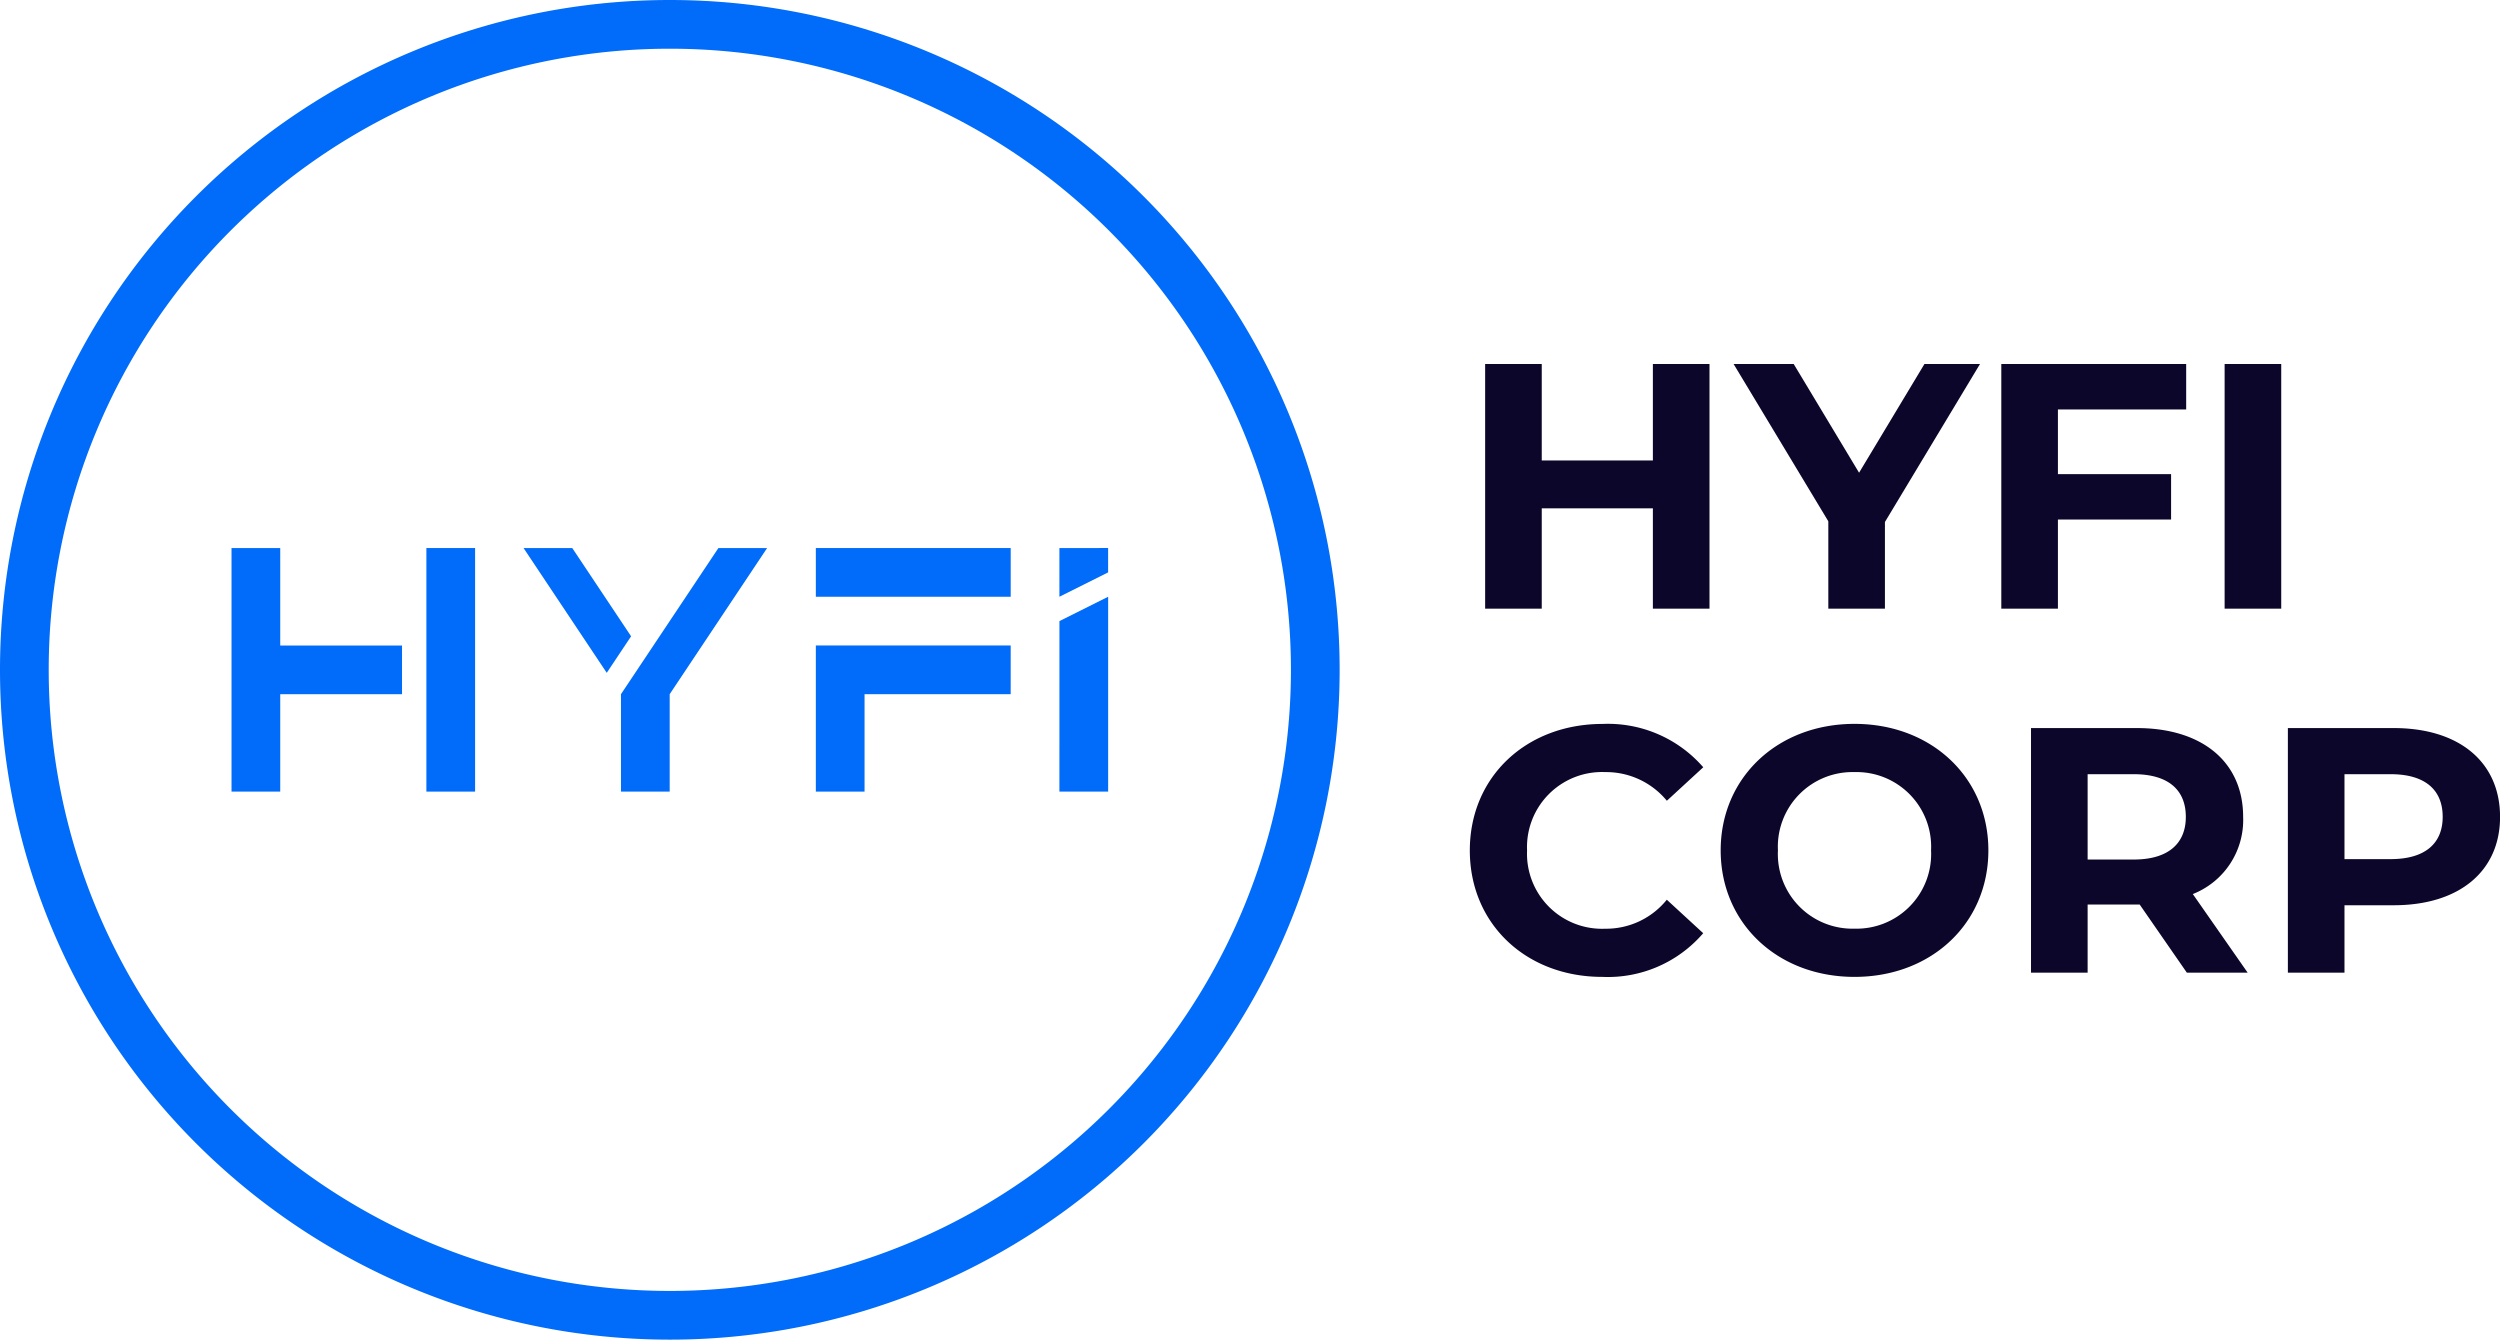
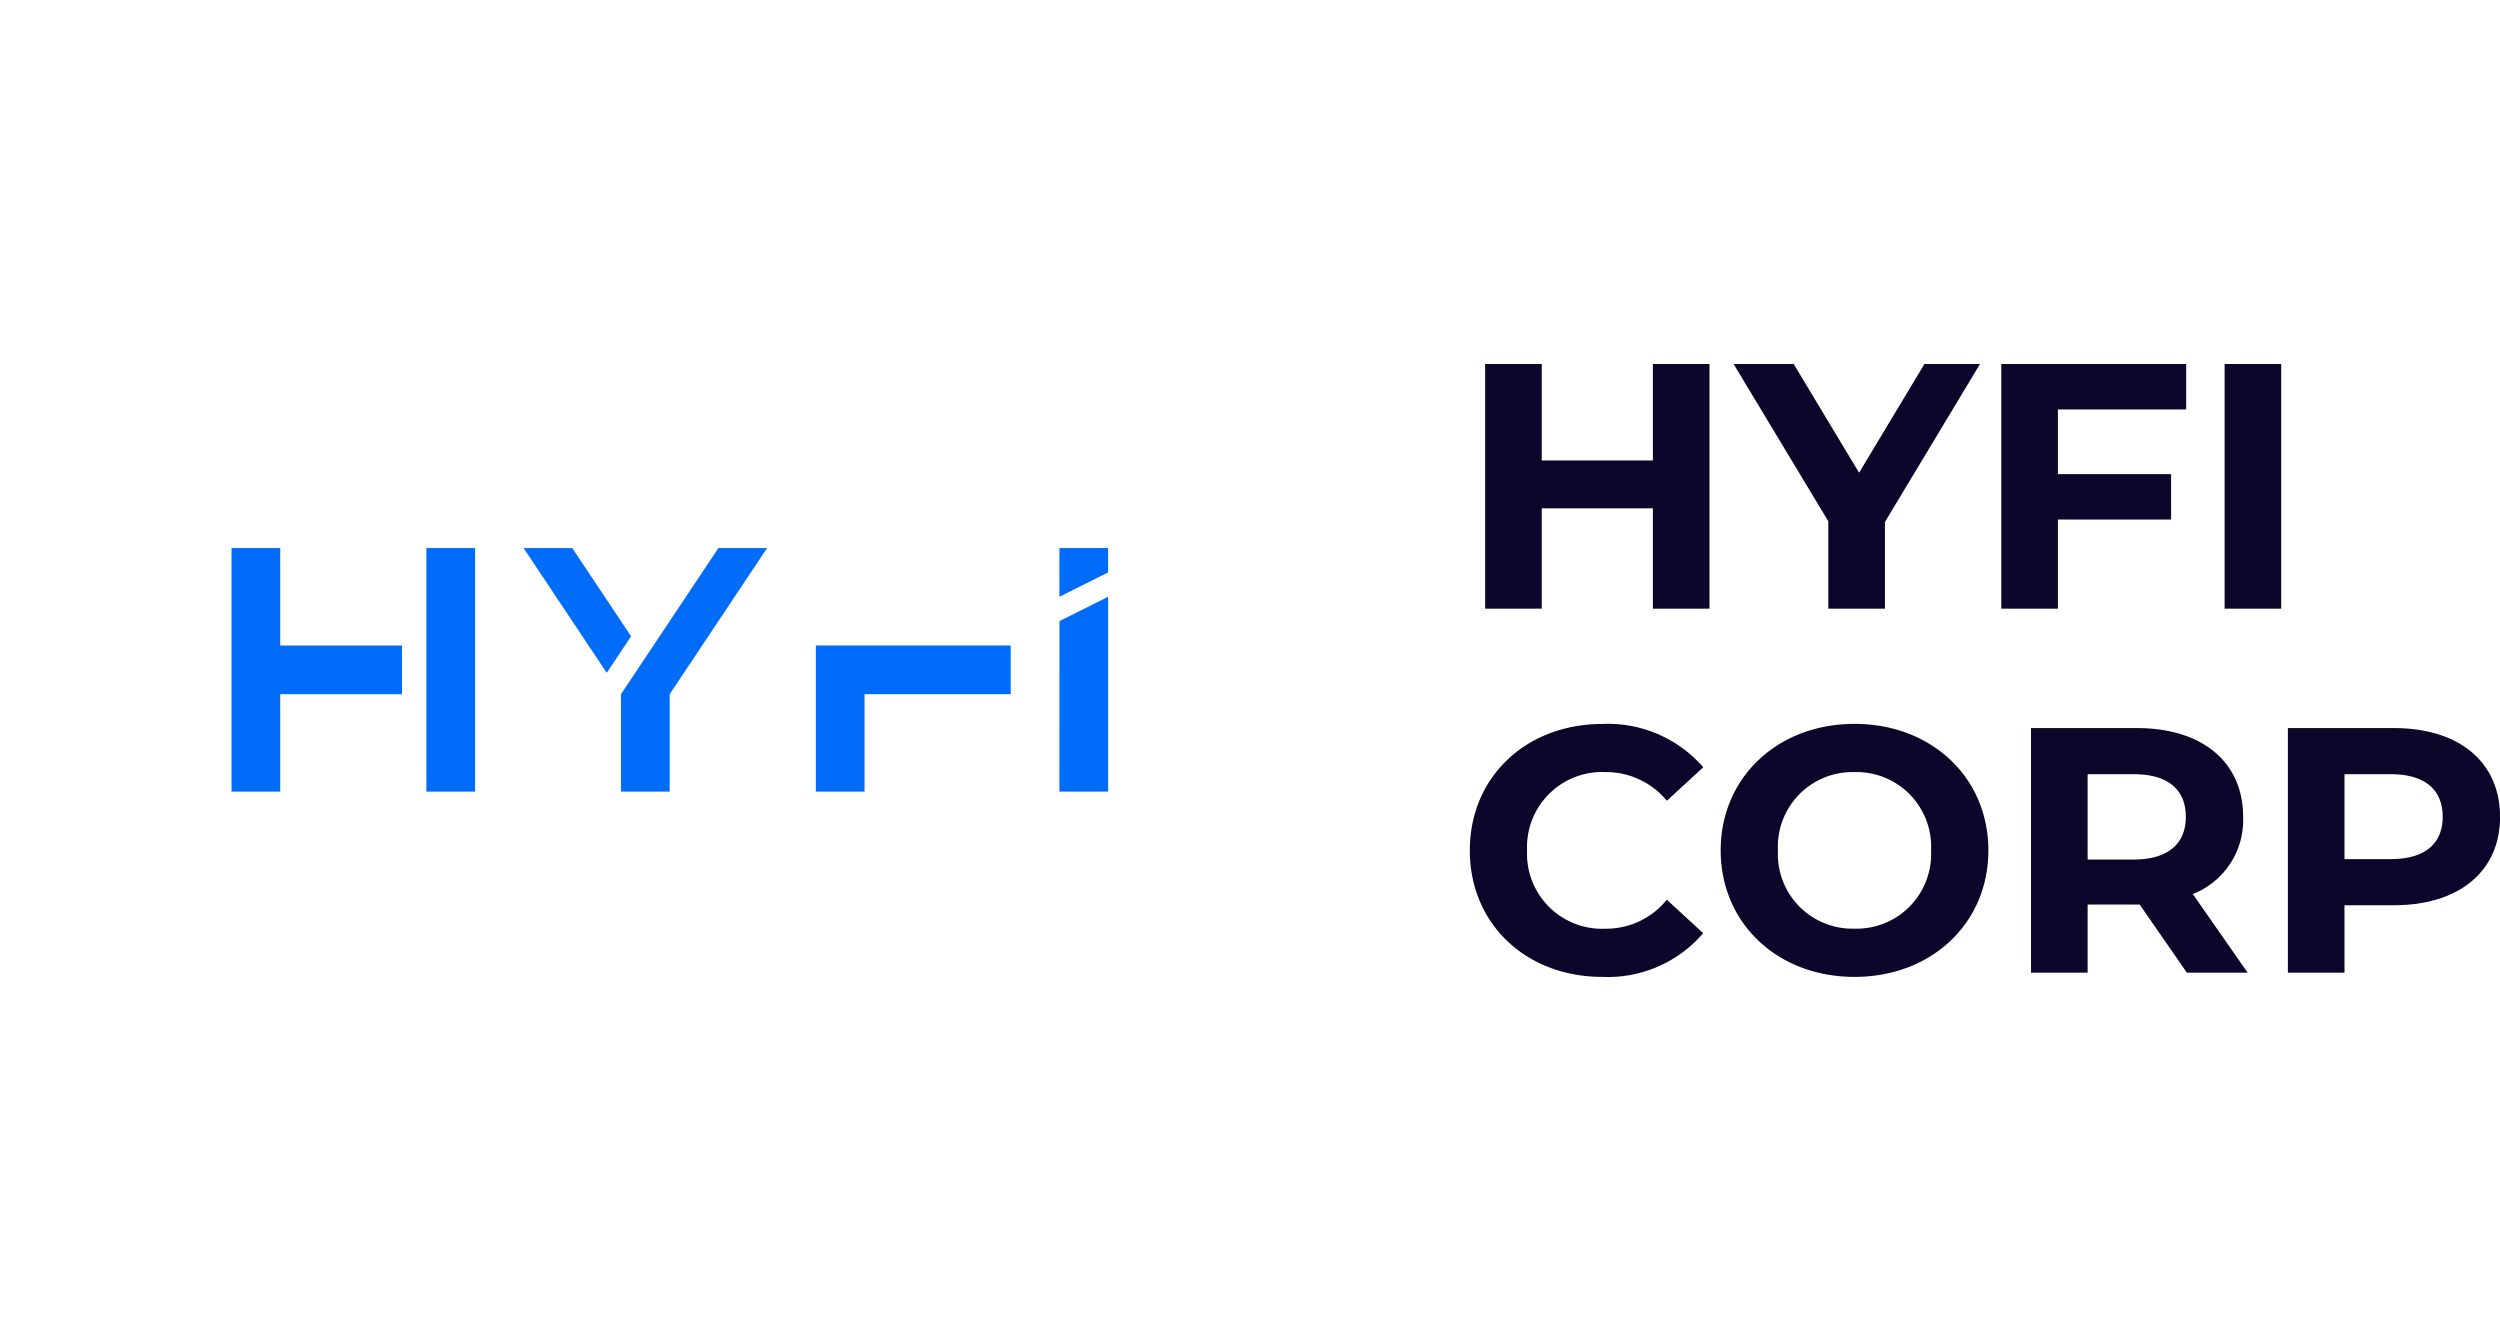
<svg xmlns="http://www.w3.org/2000/svg" width="171.688" height="92" viewBox="0 0 171.688 92">
  <g id="hyfi-corp-logo" transform="translate(-984 -4414)">
    <g id="Group_404" data-name="Group 404" transform="translate(984 4414)">
      <g id="Group_403" data-name="Group 403">
-         <path id="Path_554" data-name="Path 554" d="M730.365,457.359a46,46,0,1,0,46,46,46,46,0,0,0-46-46Zm0,88.655a42.655,42.655,0,1,1,42.655-42.655,42.655,42.655,0,0,1-42.655,42.655Z" transform="translate(-684.365 -457.359)" fill="#006cf9" />
        <g id="Group_402" data-name="Group 402" transform="translate(15.9 37.637)">
          <g id="Group_398" data-name="Group 398">
            <rect id="Rectangle_145" data-name="Rectangle 145" width="3.345" height="16.727" transform="translate(13.382)" fill="#006cf9" />
            <path id="Path_555" data-name="Path 555" d="M714.894,521.706h-3.345v16.727h3.345v-6.691h8.364V528.4h-8.364Z" transform="translate(-711.549 -521.706)" fill="#006cf9" />
          </g>
          <g id="Group_399" data-name="Group 399" transform="translate(40.128)">
            <path id="Path_556" data-name="Path 556" d="M780.155,543.181H783.5V536.49h10.036v-3.345H780.155Z" transform="translate(-780.155 -526.454)" fill="#006cf9" />
-             <rect id="Rectangle_146" data-name="Rectangle 146" width="13.382" height="3.345" fill="#006cf9" />
          </g>
          <g id="Group_400" data-name="Group 400" transform="translate(20.055)">
            <path id="Path_557" data-name="Path 557" d="M763.967,521.706l-6.691,10.036v6.691h3.345v-6.691l6.691-10.036Z" transform="translate(-750.585 -521.706)" fill="#006cf9" />
            <path id="Path_558" data-name="Path 558" d="M749.182,521.706h-3.345l5.713,8.57,1.673-2.509Z" transform="translate(-745.837 -521.706)" fill="#006cf9" />
          </g>
          <g id="Group_401" data-name="Group 401" transform="translate(56.855)">
            <path id="Path_559" data-name="Path 559" d="M808.753,540.807H812.1V527.425l-3.345,1.673Z" transform="translate(-808.753 -524.08)" fill="#006cf9" />
            <path id="Path_560" data-name="Path 560" d="M808.753,521.706v3.345l3.345-1.673v-1.673Z" transform="translate(-808.753 -521.706)" fill="#006cf9" />
          </g>
        </g>
      </g>
    </g>
    <path id="Path_491" data-name="Path 491" d="M13.512-16.8v6.624H5.88V-16.8H1.992V0H5.88V-6.888h7.632V0H17.4V-16.8Zm22.464,0H32.16L27.672-9.336,23.184-16.8H19.056L25.56-6V0h3.888V-5.952Zm14.16,3.12V-16.8H37.44V0h3.888V-6.12H49.1V-9.24H41.328v-4.44ZM52.776,0h3.888V-16.8H52.776ZM10.032,25.288a8.632,8.632,0,0,0,6.936-3l-2.5-2.3a5.354,5.354,0,0,1-4.224,1.992A5.154,5.154,0,0,1,4.872,16.6a5.154,5.154,0,0,1,5.376-5.376,5.405,5.405,0,0,1,4.224,1.968l2.5-2.3a8.673,8.673,0,0,0-6.912-2.976c-5.232,0-9.12,3.624-9.12,8.688S4.824,25.288,10.032,25.288Zm17.328,0c5.28,0,9.192-3.672,9.192-8.688S32.64,7.912,27.36,7.912c-5.3,0-9.192,3.7-9.192,8.688S22.056,25.288,27.36,25.288Zm0-3.312A5.125,5.125,0,0,1,22.1,16.6a5.125,5.125,0,0,1,5.256-5.376A5.125,5.125,0,0,1,32.616,16.6,5.125,5.125,0,0,1,27.36,21.976ZM54.36,25l-3.768-5.4a5.462,5.462,0,0,0,3.456-5.3c0-3.768-2.808-6.1-7.3-6.1H39.48V25h3.888V20.32h3.576L50.184,25ZM50.112,14.3c0,1.824-1.2,2.928-3.576,2.928H43.368V11.368h3.168C48.912,11.368,50.112,12.448,50.112,14.3Zm14.28-6.1H57.12V25h3.888V20.368h3.384c4.488,0,7.3-2.328,7.3-6.072C71.688,10.528,68.88,8.2,64.392,8.2Zm-.216,9H61.008V11.368h3.168c2.376,0,3.576,1.08,3.576,2.928C67.752,16.12,66.552,17.2,64.176,17.2Z" transform="translate(1084 4455.8)" fill="#0c072a" />
  </g>
</svg>